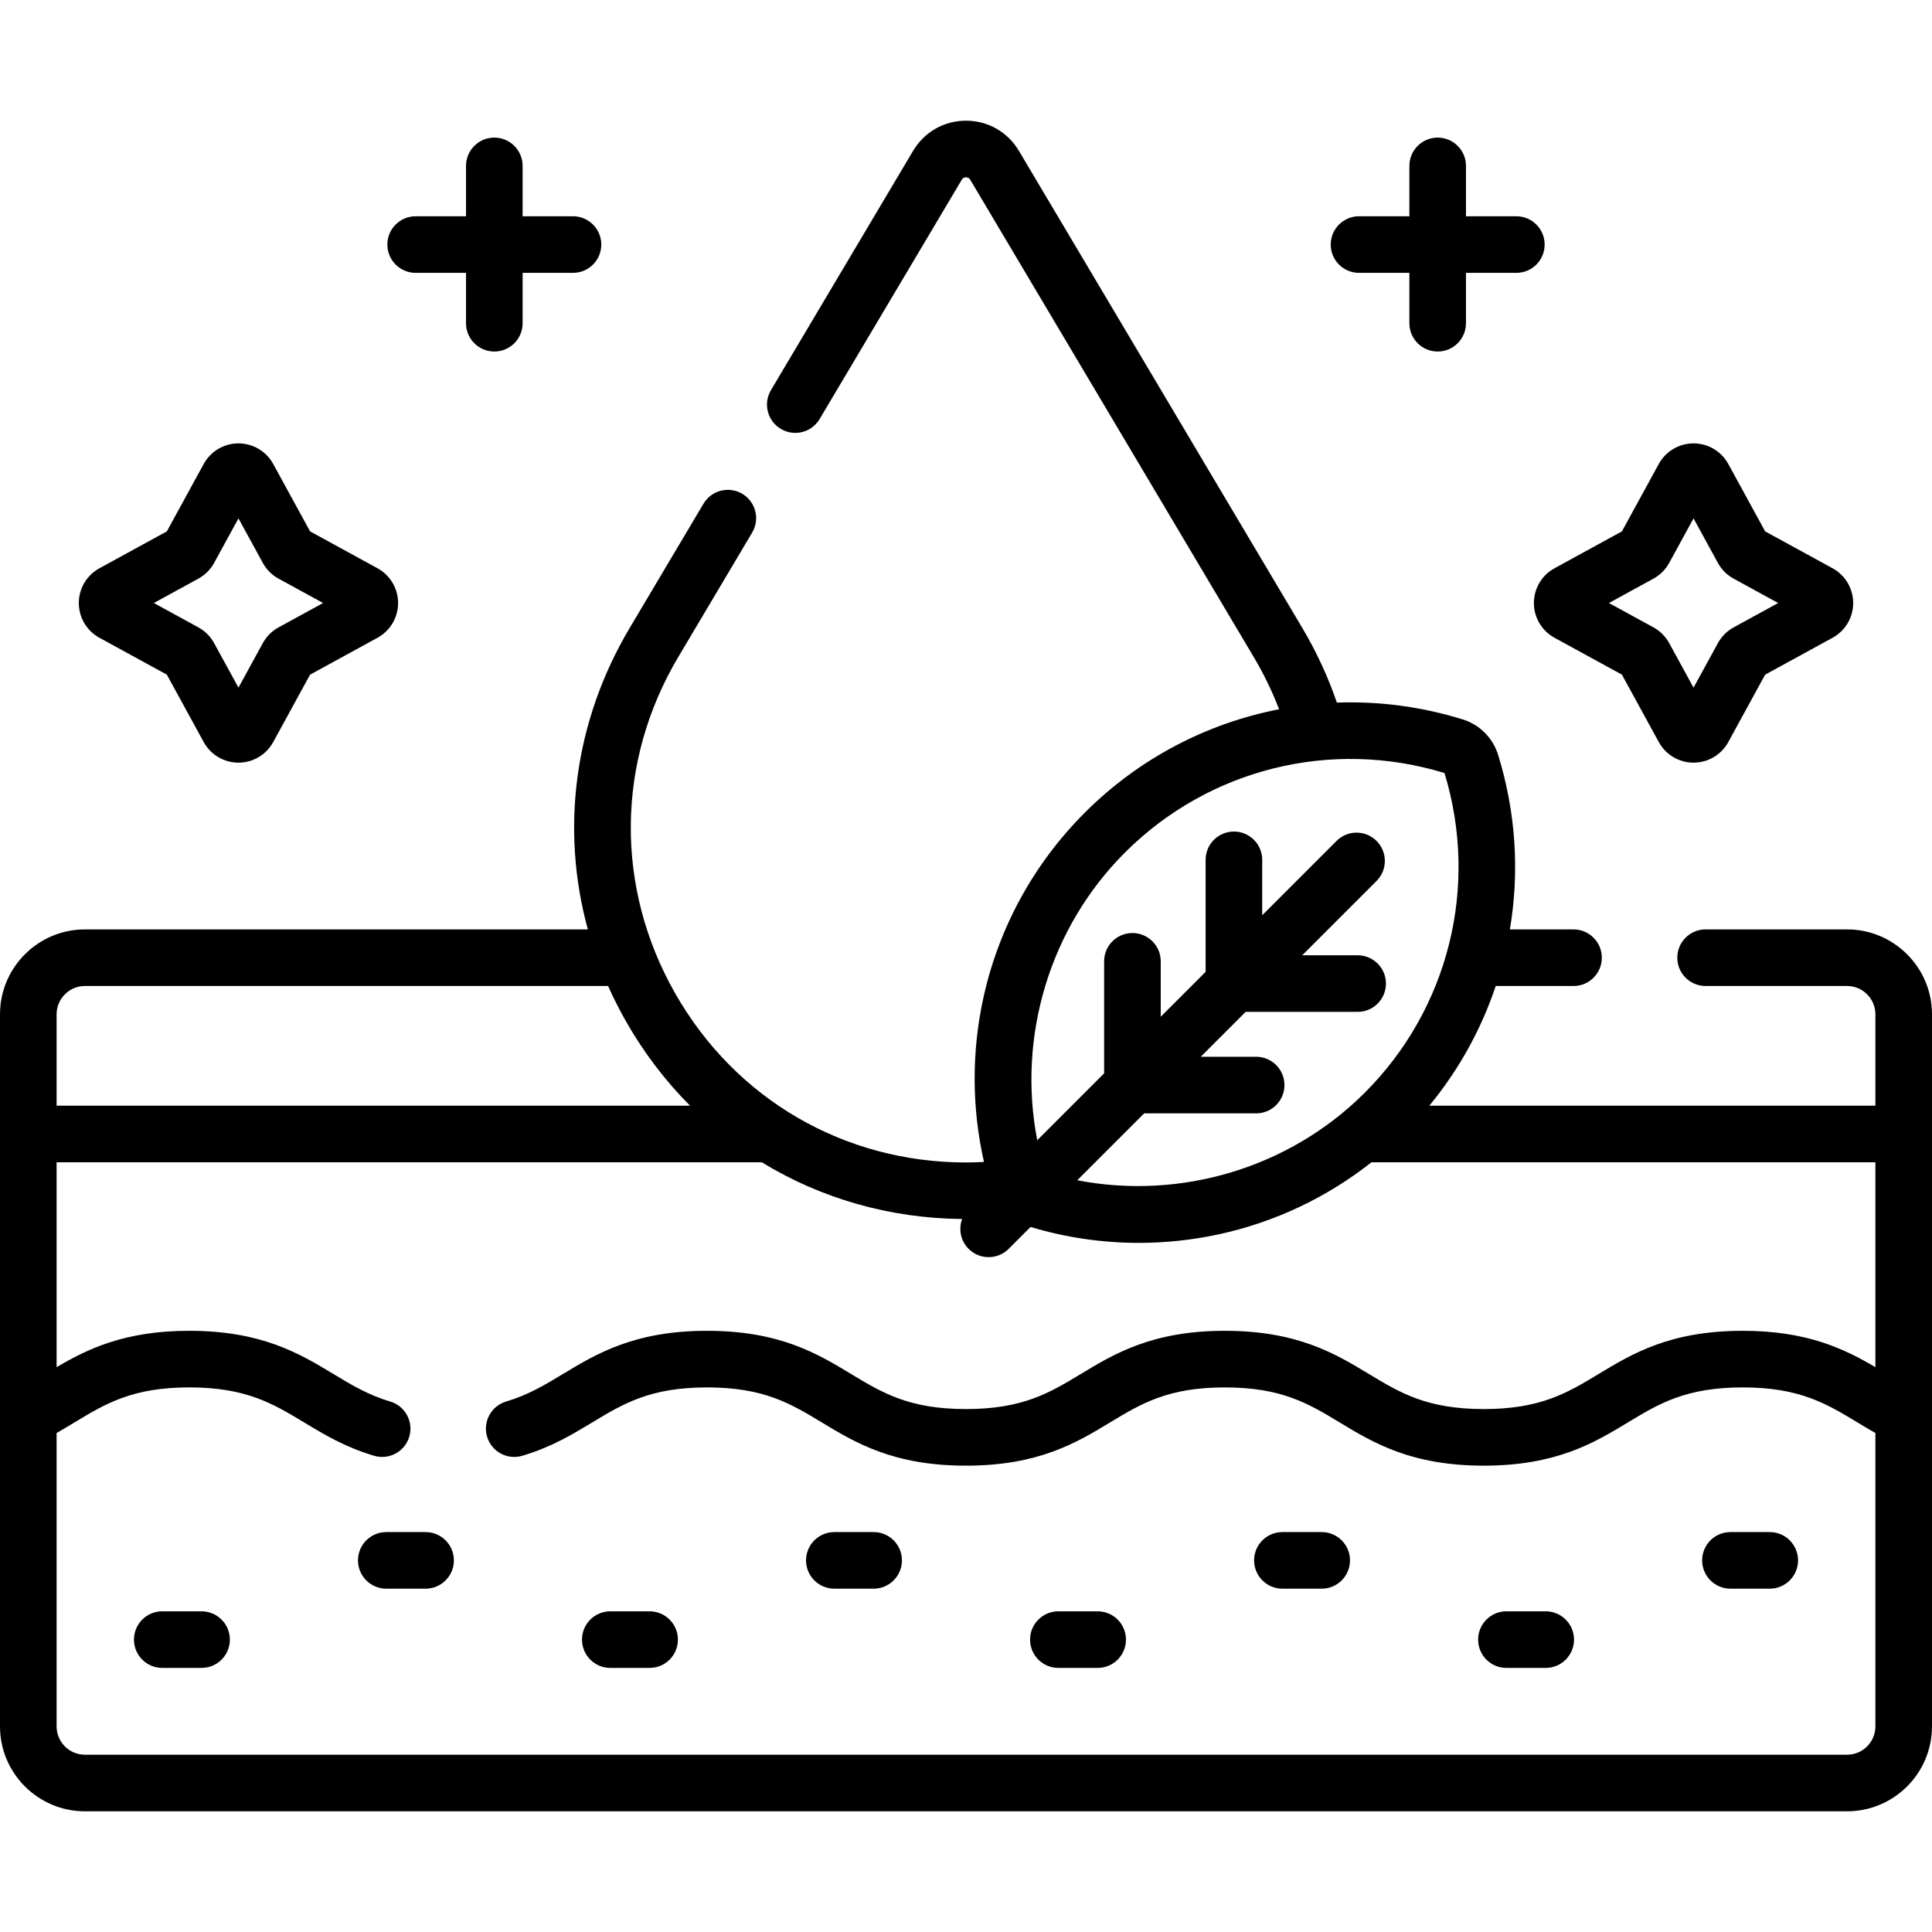
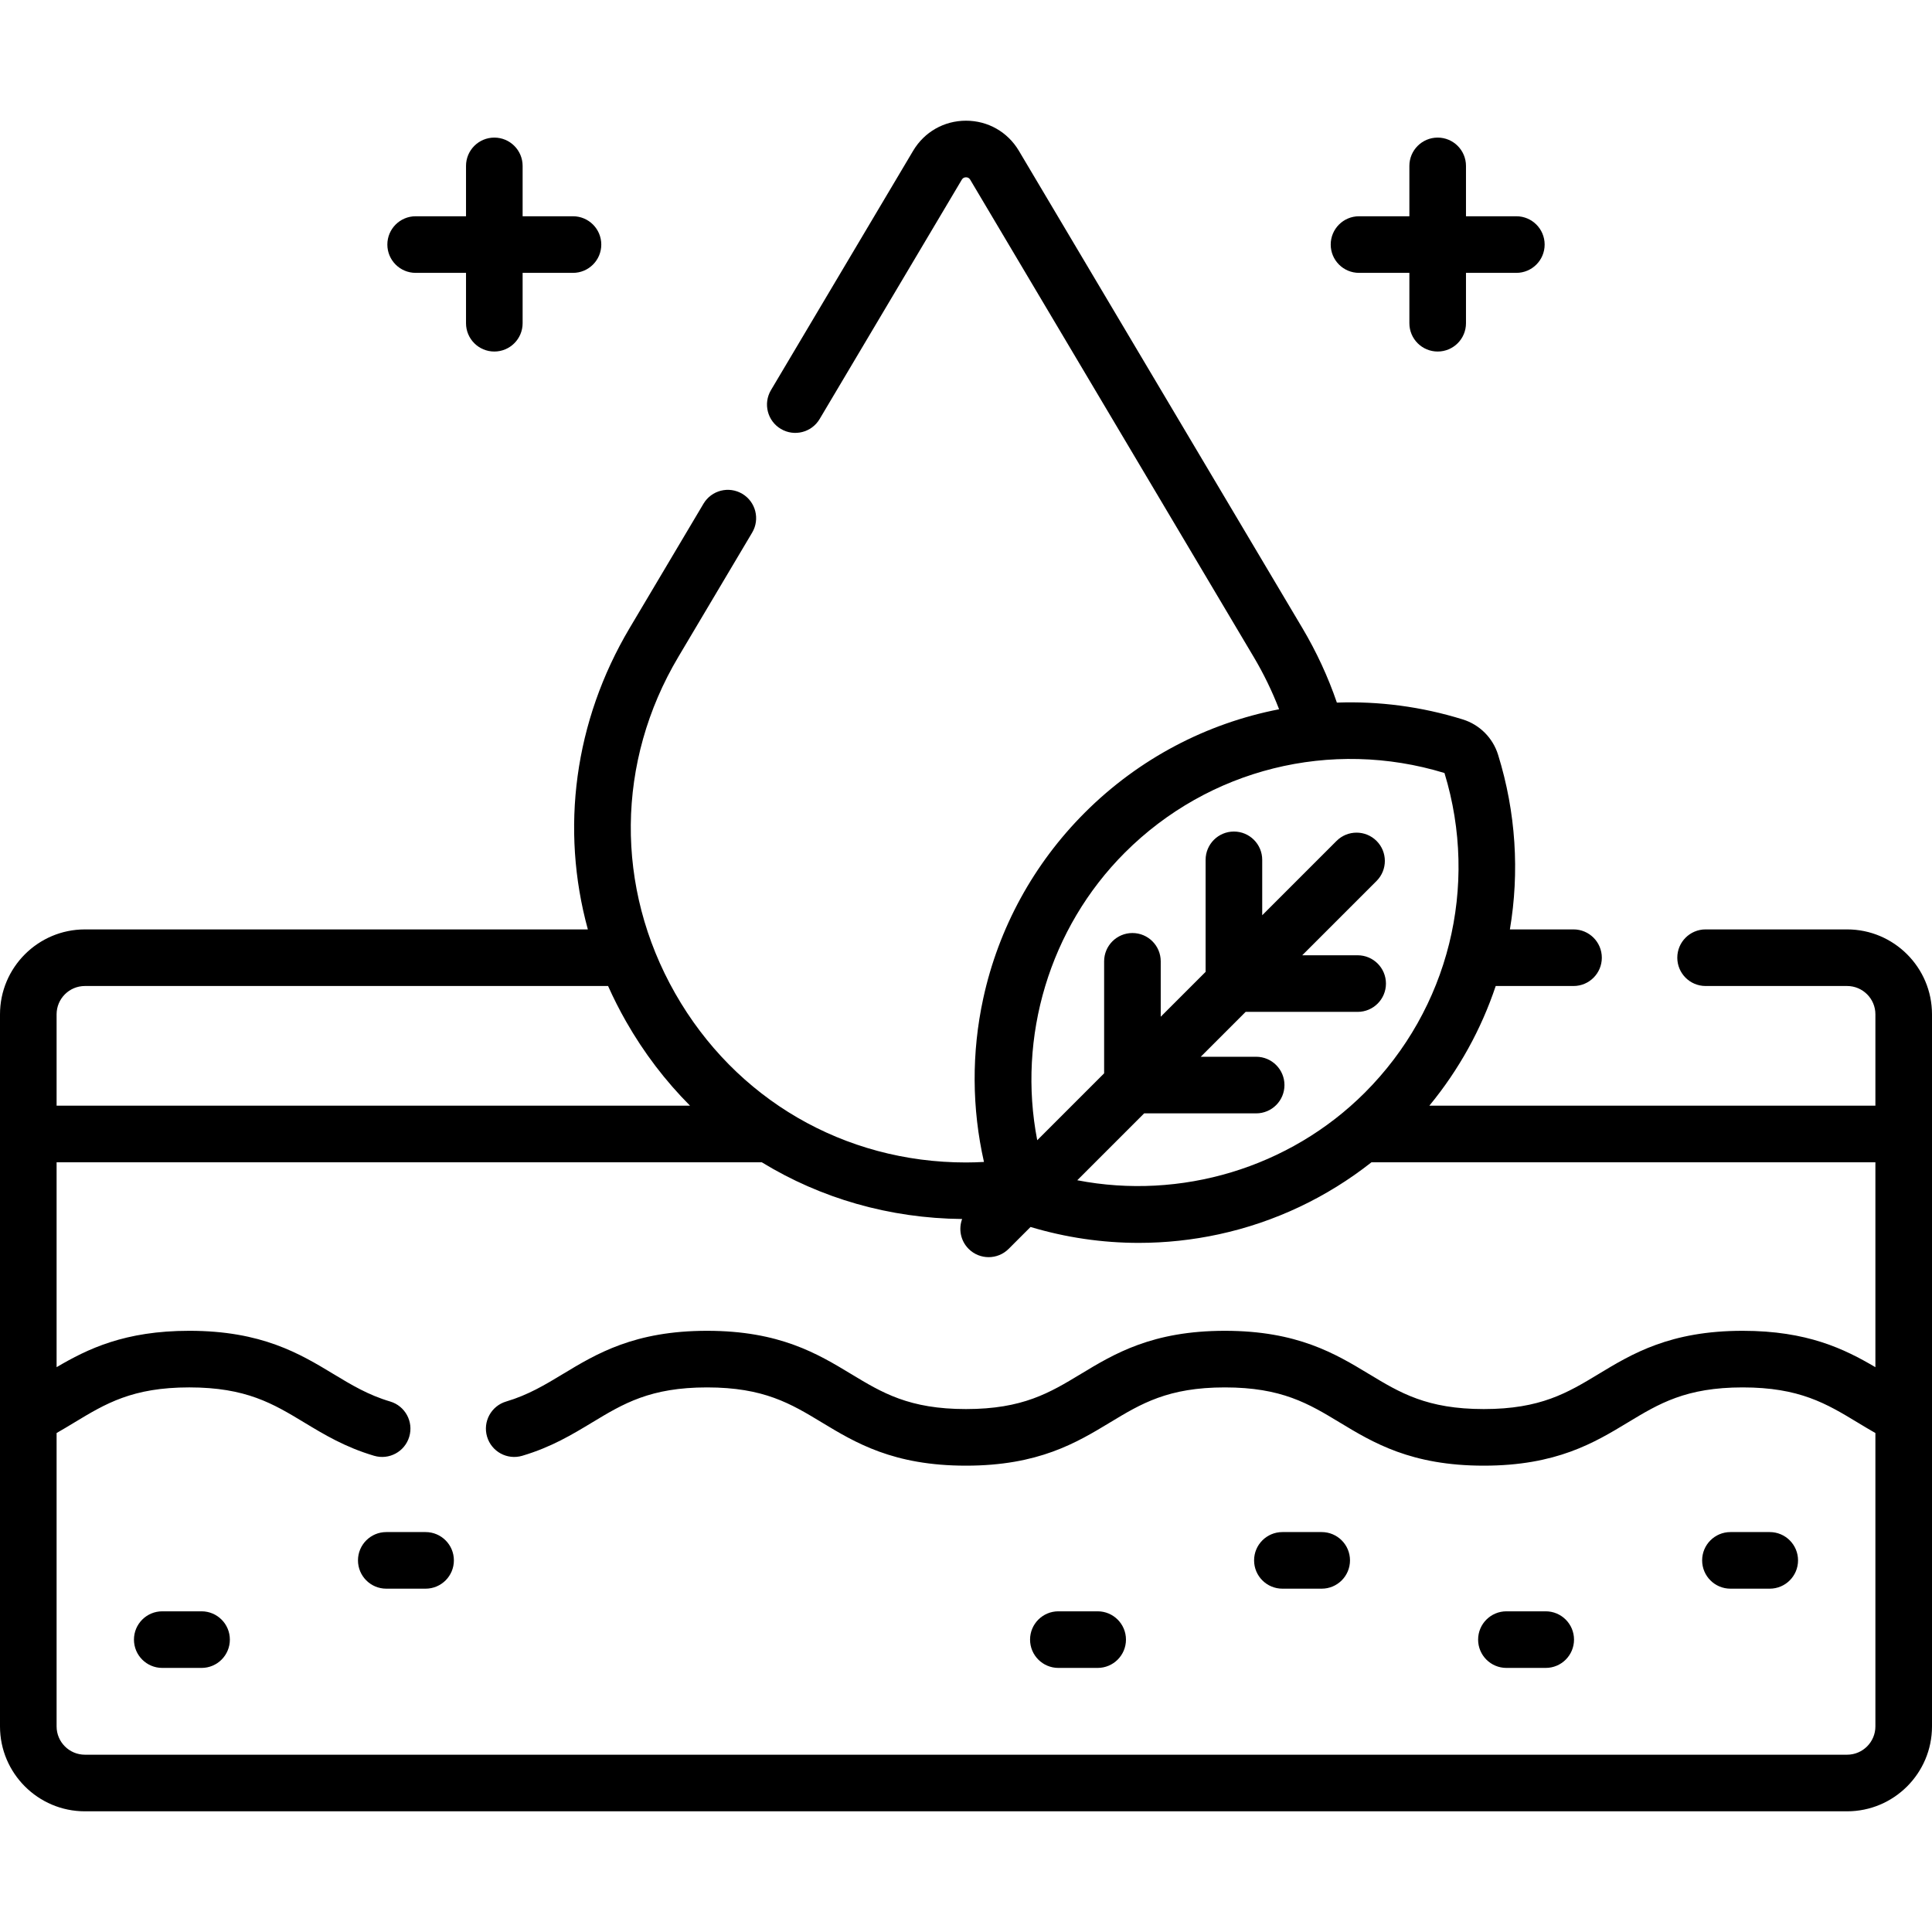
<svg xmlns="http://www.w3.org/2000/svg" id="Capa_1" enable-background="new 0 0 512 512" viewBox="0 0 512 512">
  <g>
    <g>
      <path d="m53.416 427.015h-10.416c-4.142 0-7.5 3.357-7.5 7.5s3.358 7.5 7.5 7.5h10.416c4.142 0 7.5-3.357 7.5-7.5s-3.358-7.5-7.5-7.5z" />
      <path d="m112.785 406.015h-10.416c-4.142 0-7.5 3.357-7.5 7.5s3.358 7.5 7.5 7.5h10.416c4.142 0 7.5-3.357 7.5-7.5s-3.358-7.5-7.5-7.5z" />
-       <path d="m172.154 427.015h-10.416c-4.142 0-7.5 3.357-7.5 7.5s3.358 7.5 7.5 7.5h10.416c4.142 0 7.5-3.357 7.5-7.5s-3.358-7.5-7.5-7.5z" />
-       <path d="m231.523 406.015h-10.416c-4.142 0-7.5 3.357-7.5 7.5s3.358 7.5 7.5 7.5h10.416c4.142 0 7.5-3.357 7.5-7.5s-3.357-7.5-7.5-7.5z" />
      <path d="m290.893 427.015h-10.416c-4.142 0-7.5 3.357-7.5 7.5s3.358 7.5 7.5 7.5h10.416c4.142 0 7.5-3.357 7.5-7.5s-3.358-7.5-7.5-7.5z" />
      <path d="m350.262 406.015h-10.416c-4.142 0-7.5 3.357-7.5 7.5s3.358 7.5 7.5 7.5h10.416c4.142 0 7.5-3.357 7.5-7.5s-3.358-7.5-7.5-7.5z" />
      <path d="m409.631 427.015h-10.416c-4.142 0-7.5 3.357-7.5 7.5s3.358 7.5 7.5 7.5h10.416c4.142 0 7.5-3.357 7.5-7.5s-3.358-7.5-7.5-7.5z" />
      <path d="m469 406.015h-10.416c-4.142 0-7.5 3.357-7.5 7.5s3.358 7.5 7.5 7.5h10.416c4.142 0 7.5-3.357 7.5-7.5s-3.358-7.5-7.5-7.5z" />
      <path d="m110.153 72.312h13.347v13.347c0 4.143 3.358 7.5 7.5 7.5s7.5-3.357 7.5-7.5v-13.347h13.347c4.142 0 7.5-3.357 7.5-7.5s-3.358-7.5-7.5-7.5h-13.347v-13.347c0-4.143-3.358-7.5-7.5-7.5s-7.5 3.357-7.5 7.5v13.347h-13.347c-4.142 0-7.5 3.357-7.5 7.5s3.358 7.5 7.5 7.5z" />
      <path d="m360.153 72.312h13.347v13.347c0 4.143 3.358 7.5 7.5 7.5s7.5-3.357 7.5-7.5v-13.347h13.347c4.142 0 7.5-3.357 7.5-7.5s-3.358-7.5-7.5-7.5h-13.347v-13.347c0-4.143-3.358-7.5-7.5-7.5s-7.5 3.357-7.5 7.5v13.347h-13.347c-4.142 0-7.5 3.357-7.5 7.5s3.358 7.5 7.5 7.5z" />
-       <path d="m411.961 169.018 17.863 9.77 9.769 17.861c1.842 3.369 5.372 5.463 9.211 5.463h.001c3.84 0 7.37-2.093 9.212-5.462l9.769-17.861 17.862-9.77c3.37-1.843 5.463-5.372 5.463-9.213s-2.094-7.37-5.462-9.212l-17.863-9.771-9.769-17.861c-1.843-3.369-5.373-5.463-9.213-5.462-3.84 0-7.37 2.094-9.211 5.462l-9.77 17.862-17.862 9.77c-3.369 1.842-5.462 5.372-5.462 9.212s2.094 7.37 5.462 9.212zm26.211-15.663c1.769-.965 3.214-2.41 4.18-4.178l6.454-11.8 6.452 11.798c.968 1.771 2.415 3.216 4.175 4.176l11.8 6.454-11.801 6.454c-1.766.967-3.21 2.41-4.173 4.174l-6.454 11.8-6.452-11.798c-.964-1.765-2.407-3.208-4.175-4.176l-11.8-6.454z" />
-       <path d="m26.35 169.018 17.863 9.771 9.769 17.861c1.843 3.369 5.373 5.463 9.213 5.462 3.84 0 7.37-2.094 9.211-5.462l9.77-17.862 17.862-9.77c3.369-1.842 5.462-5.372 5.462-9.212s-2.093-7.37-5.461-9.212l-17.863-9.77-9.77-17.862c-1.842-3.369-5.372-5.462-9.211-5.462 0 0 0 0-.001 0-3.84 0-7.37 2.093-9.212 5.462l-9.769 17.861-17.862 9.77c-3.37 1.843-5.463 5.372-5.463 9.213s2.094 7.37 5.462 9.212zm26.207-15.662c1.771-.965 3.217-2.41 4.184-4.179l6.454-11.8 6.452 11.798c.967 1.77 2.413 3.215 4.175 4.176l11.8 6.454-11.803 6.456c-1.765.966-3.208 2.409-4.17 4.172l-6.454 11.8-6.452-11.798c-.965-1.766-2.409-3.209-4.175-4.176l-11.8-6.454z" />
      <path d="m489.5 246.301h-37.5c-4.142 0-7.5 3.357-7.5 7.5s3.358 7.5 7.5 7.5h37.5c4.136 0 7.5 3.364 7.5 7.5v24.214h-118.209c7.86-9.535 13.767-20.297 17.589-31.714h20.62c4.142 0 7.5-3.357 7.5-7.5s-3.358-7.5-7.5-7.5h-16.863c2.56-15.165 1.62-30.992-3.132-46.29-1.389-4.469-4.886-7.967-9.356-9.357h-.002c-10.993-3.415-22.261-4.861-33.36-4.457-2.341-6.827-5.4-13.453-9.147-19.761l-75.129-126.478c-2.966-4.992-8.204-7.973-14.011-7.973s-11.045 2.98-14.011 7.974l-37.676 63.428c-2.115 3.562-.943 8.163 2.618 10.278 3.562 2.117 8.163.943 10.278-2.618l37.676-63.427c.25-.421.625-.635 1.115-.635s.865.214 1.115.634l75.128 126.478c2.649 4.459 4.897 9.099 6.73 13.862-19.148 3.715-37.127 13.039-51.486 27.397-13.561 13.561-22.869 30.592-26.92 49.253-3.115 14.348-3.019 29.12.196 43.317-1.589.082-3.178.138-4.764.138-32.29 0-61.102-16.754-77.073-44.817-15.97-28.062-15.66-61.39.83-89.15l19.575-32.955c2.115-3.562.943-8.163-2.618-10.278-3.562-2.117-8.163-.943-10.278 2.618l-19.575 32.955c-14.68 24.713-18.379 53.196-11.073 79.865h-133.287c-12.407 0-22.5 10.094-22.5 22.5v188.714c0 12.406 10.093 22.5 22.5 22.5h467c12.407 0 22.5-10.094 22.5-22.5v-188.715c0-12.406-10.093-22.5-22.5-22.5zm-191.406-20.338c22.221-22.223 54.643-30.292 84.708-21.106 9.184 30.064 1.115 62.485-21.106 84.707-19.995 19.995-48.855 28.515-76.209 23.215l17.726-17.726h29.683c4.142 0 7.5-3.357 7.5-7.5s-3.358-7.5-7.5-7.5h-14.683l11.895-11.895h29.683c4.142 0 7.5-3.357 7.5-7.5s-3.358-7.5-7.5-7.5h-14.683l19.696-19.696c2.929-2.93 2.929-7.678 0-10.607-2.929-2.928-7.678-2.928-10.606 0l-19.698 19.696v-14.683c0-4.143-3.358-7.5-7.5-7.5s-7.5 3.357-7.5 7.5v29.683l-11.895 11.895v-14.684c0-4.143-3.358-7.5-7.5-7.5s-7.5 3.357-7.5 7.5v29.684l-17.726 17.726c-5.301-27.353 3.22-56.214 23.215-76.209zm-283.094 42.838c0-4.136 3.364-7.5 7.5-7.5h138.648c1.414 3.168 2.995 6.293 4.743 9.364 4.747 8.341 10.468 15.822 16.975 22.35h-167.866zm482 188.714c0 4.136-3.364 7.5-7.5 7.5h-467c-4.136 0-7.5-3.364-7.5-7.5v-77.752c1.636-.93 3.198-1.873 4.73-2.8 8.245-4.984 15.365-9.289 30.429-9.289 15.066 0 22.192 4.304 30.442 9.286 5.346 3.229 10.874 6.567 18.542 8.836 3.975 1.176 8.145-1.093 9.319-5.065 1.175-3.972-1.093-8.145-5.065-9.319-5.819-1.721-10.299-4.426-15.042-7.291-8.883-5.365-18.953-11.446-38.197-11.446-17.099 0-26.946 4.803-35.159 9.639v-54.298h186.88c15.631 9.556 33.816 14.849 53.095 15.031-.989 2.664-.42 5.775 1.721 7.916 1.464 1.464 3.384 2.196 5.303 2.196s3.839-.732 5.303-2.196l5.805-5.805c9.333 2.799 18.991 4.218 28.681 4.218 7.11 0 14.237-.759 21.26-2.283 14.804-3.213 28.574-9.748 40.407-19.076h133.546v54.301c-8.215-4.837-18.064-9.642-35.169-9.642-19.245 0-29.308 6.084-38.188 11.452-8.244 4.983-15.364 9.288-30.427 9.288s-22.184-4.305-30.429-9.288c-8.879-5.368-18.943-11.452-38.188-11.452-19.244 0-29.308 6.084-38.187 11.452-8.244 4.983-15.364 9.288-30.426 9.288s-22.182-4.305-30.426-9.288c-8.879-5.368-18.942-11.452-38.186-11.452s-29.312 6.082-38.195 11.447c-4.741 2.864-9.22 5.569-15.037 7.291-3.972 1.175-6.239 5.348-5.064 9.319 1.176 3.973 5.348 6.24 9.32 5.063 7.667-2.268 13.193-5.606 18.537-8.834 8.25-4.983 15.374-9.287 30.439-9.287 15.062 0 22.182 4.305 30.425 9.288 8.879 5.368 18.942 11.452 38.187 11.452s29.308-6.084 38.187-11.452c8.244-4.983 15.364-9.288 30.426-9.288 15.063 0 22.184 4.305 30.428 9.288 8.879 5.368 18.943 11.452 38.188 11.452s29.308-6.084 38.188-11.452c8.244-4.983 15.364-9.288 30.427-9.288 15.065 0 22.187 4.304 30.433 9.288 1.535.928 3.098 1.872 4.736 2.803v77.749z" />
    </g>
  </g>
  <g />
  <g />
  <g />
  <g />
  <g />
  <g />
  <g />
  <g />
  <g />
  <g />
  <g />
  <g />
  <g />
  <g />
  <g />
</svg>